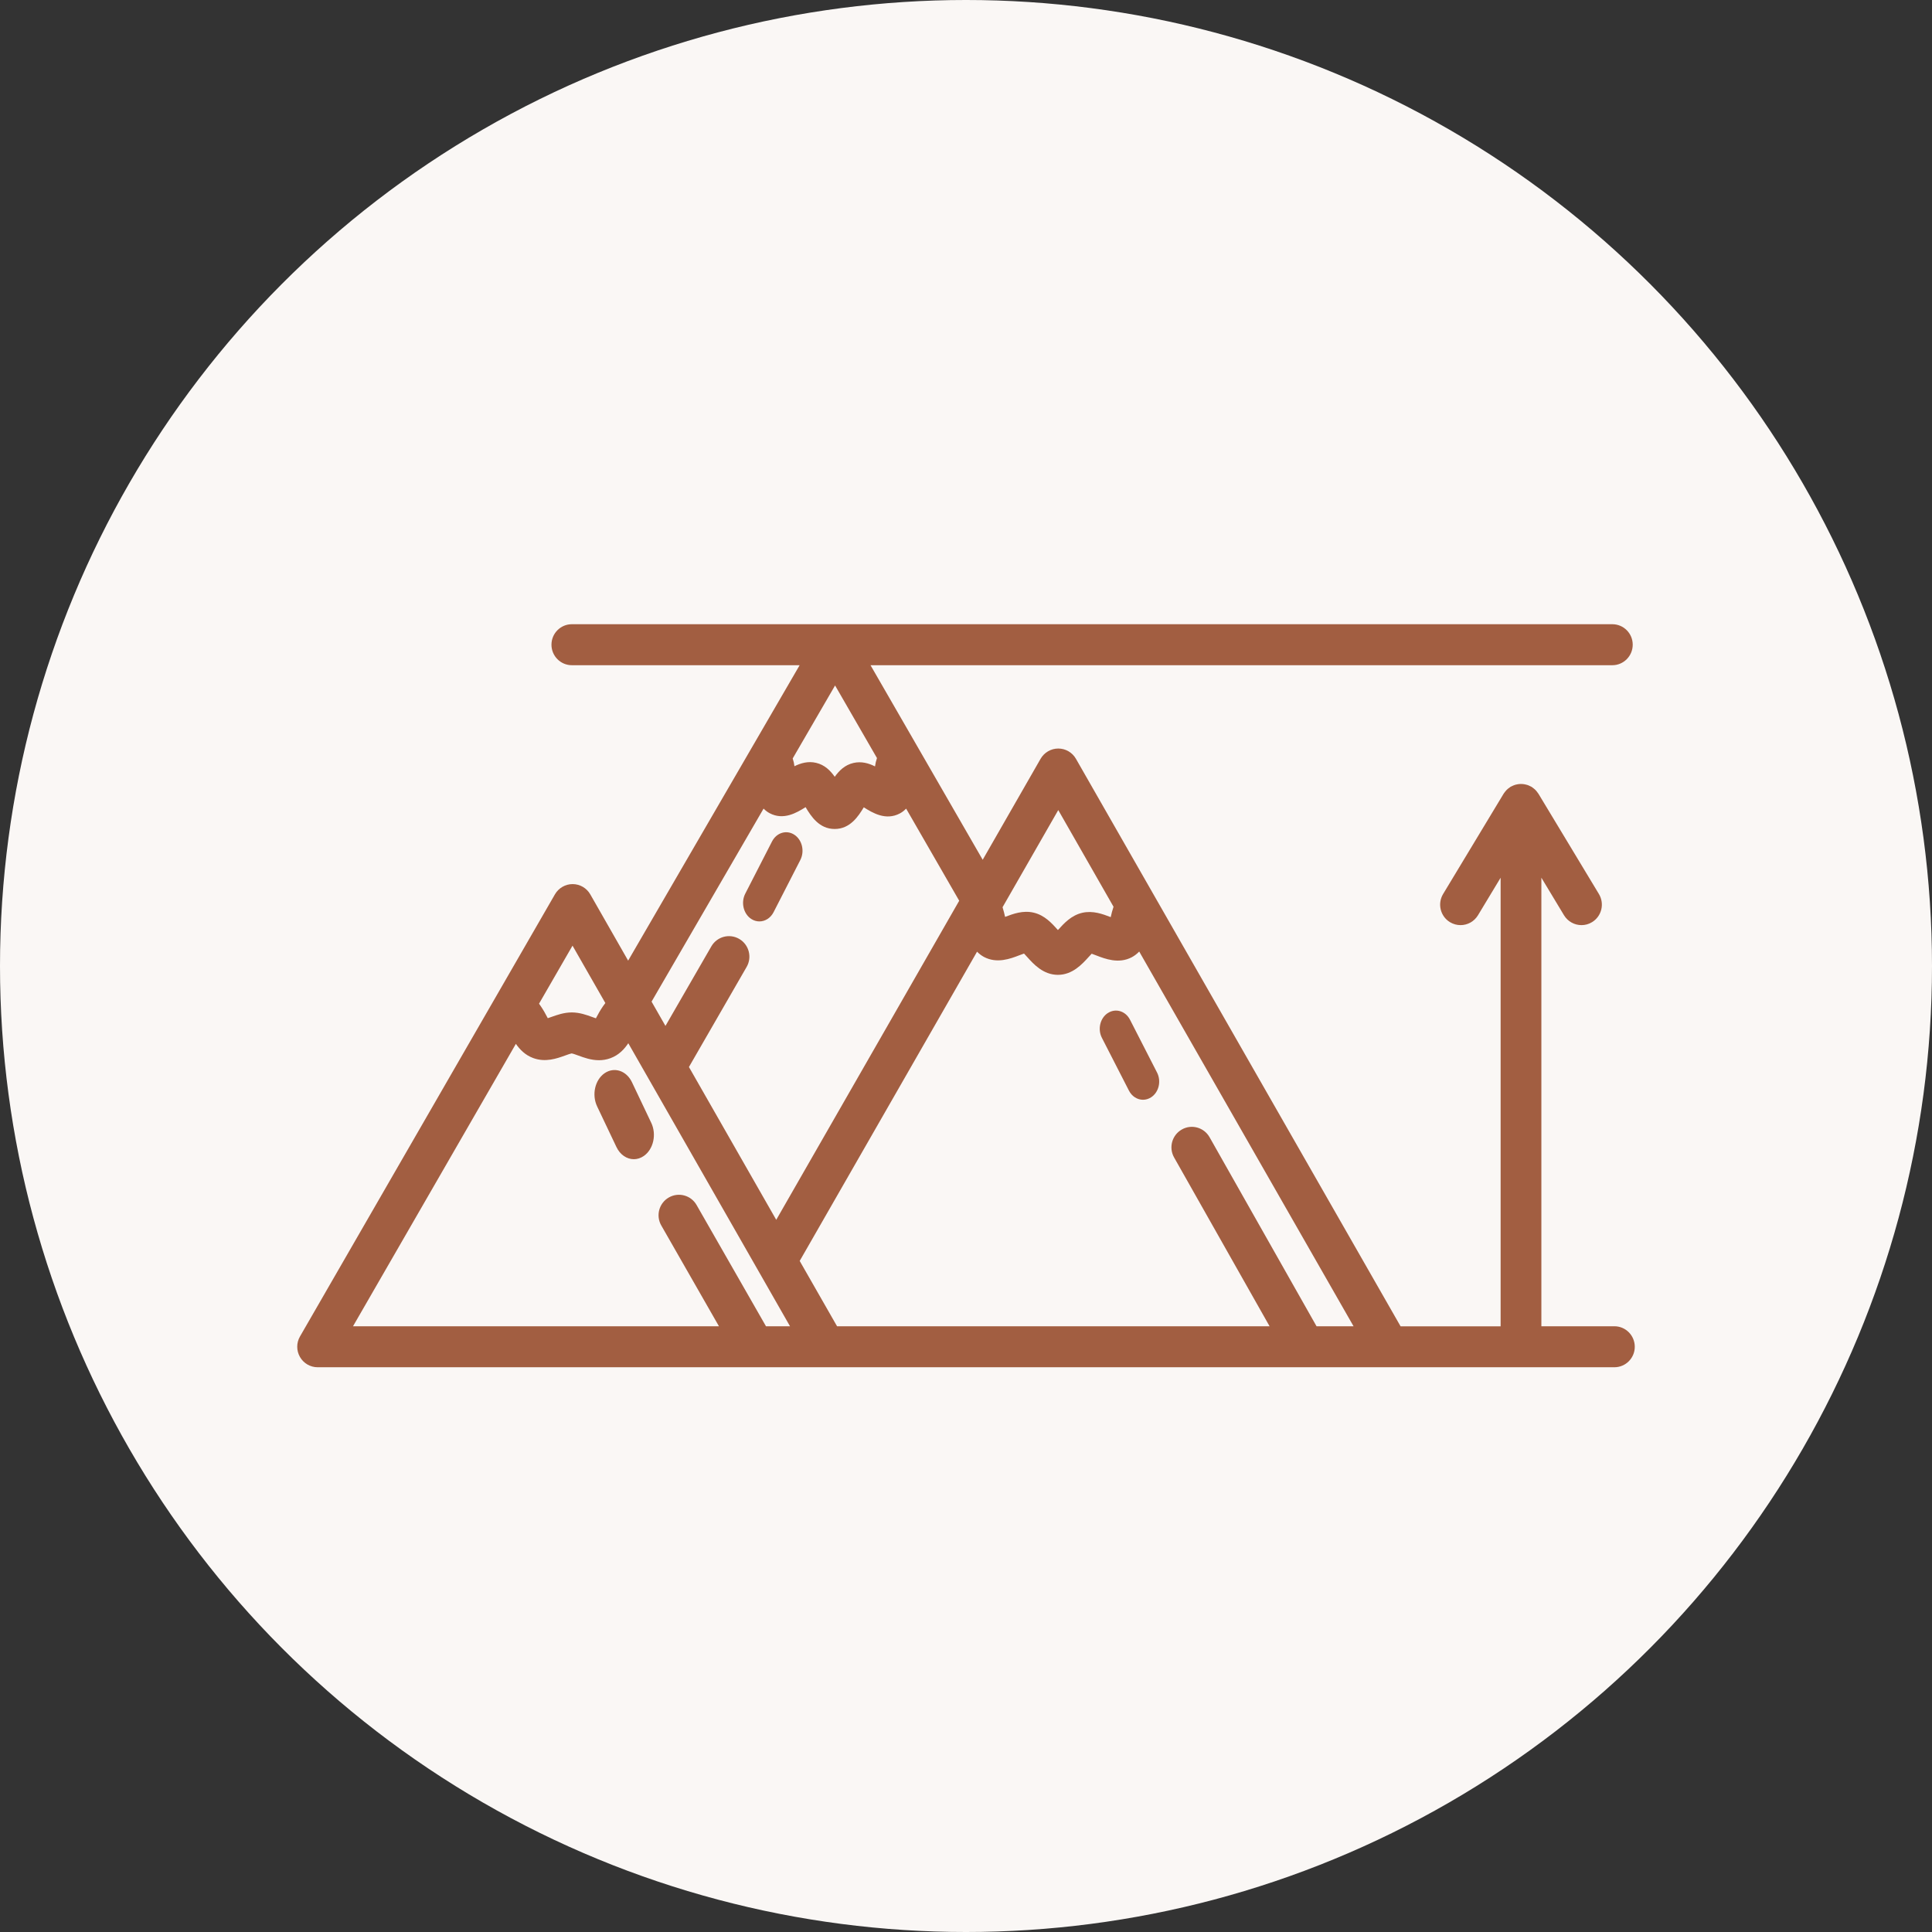
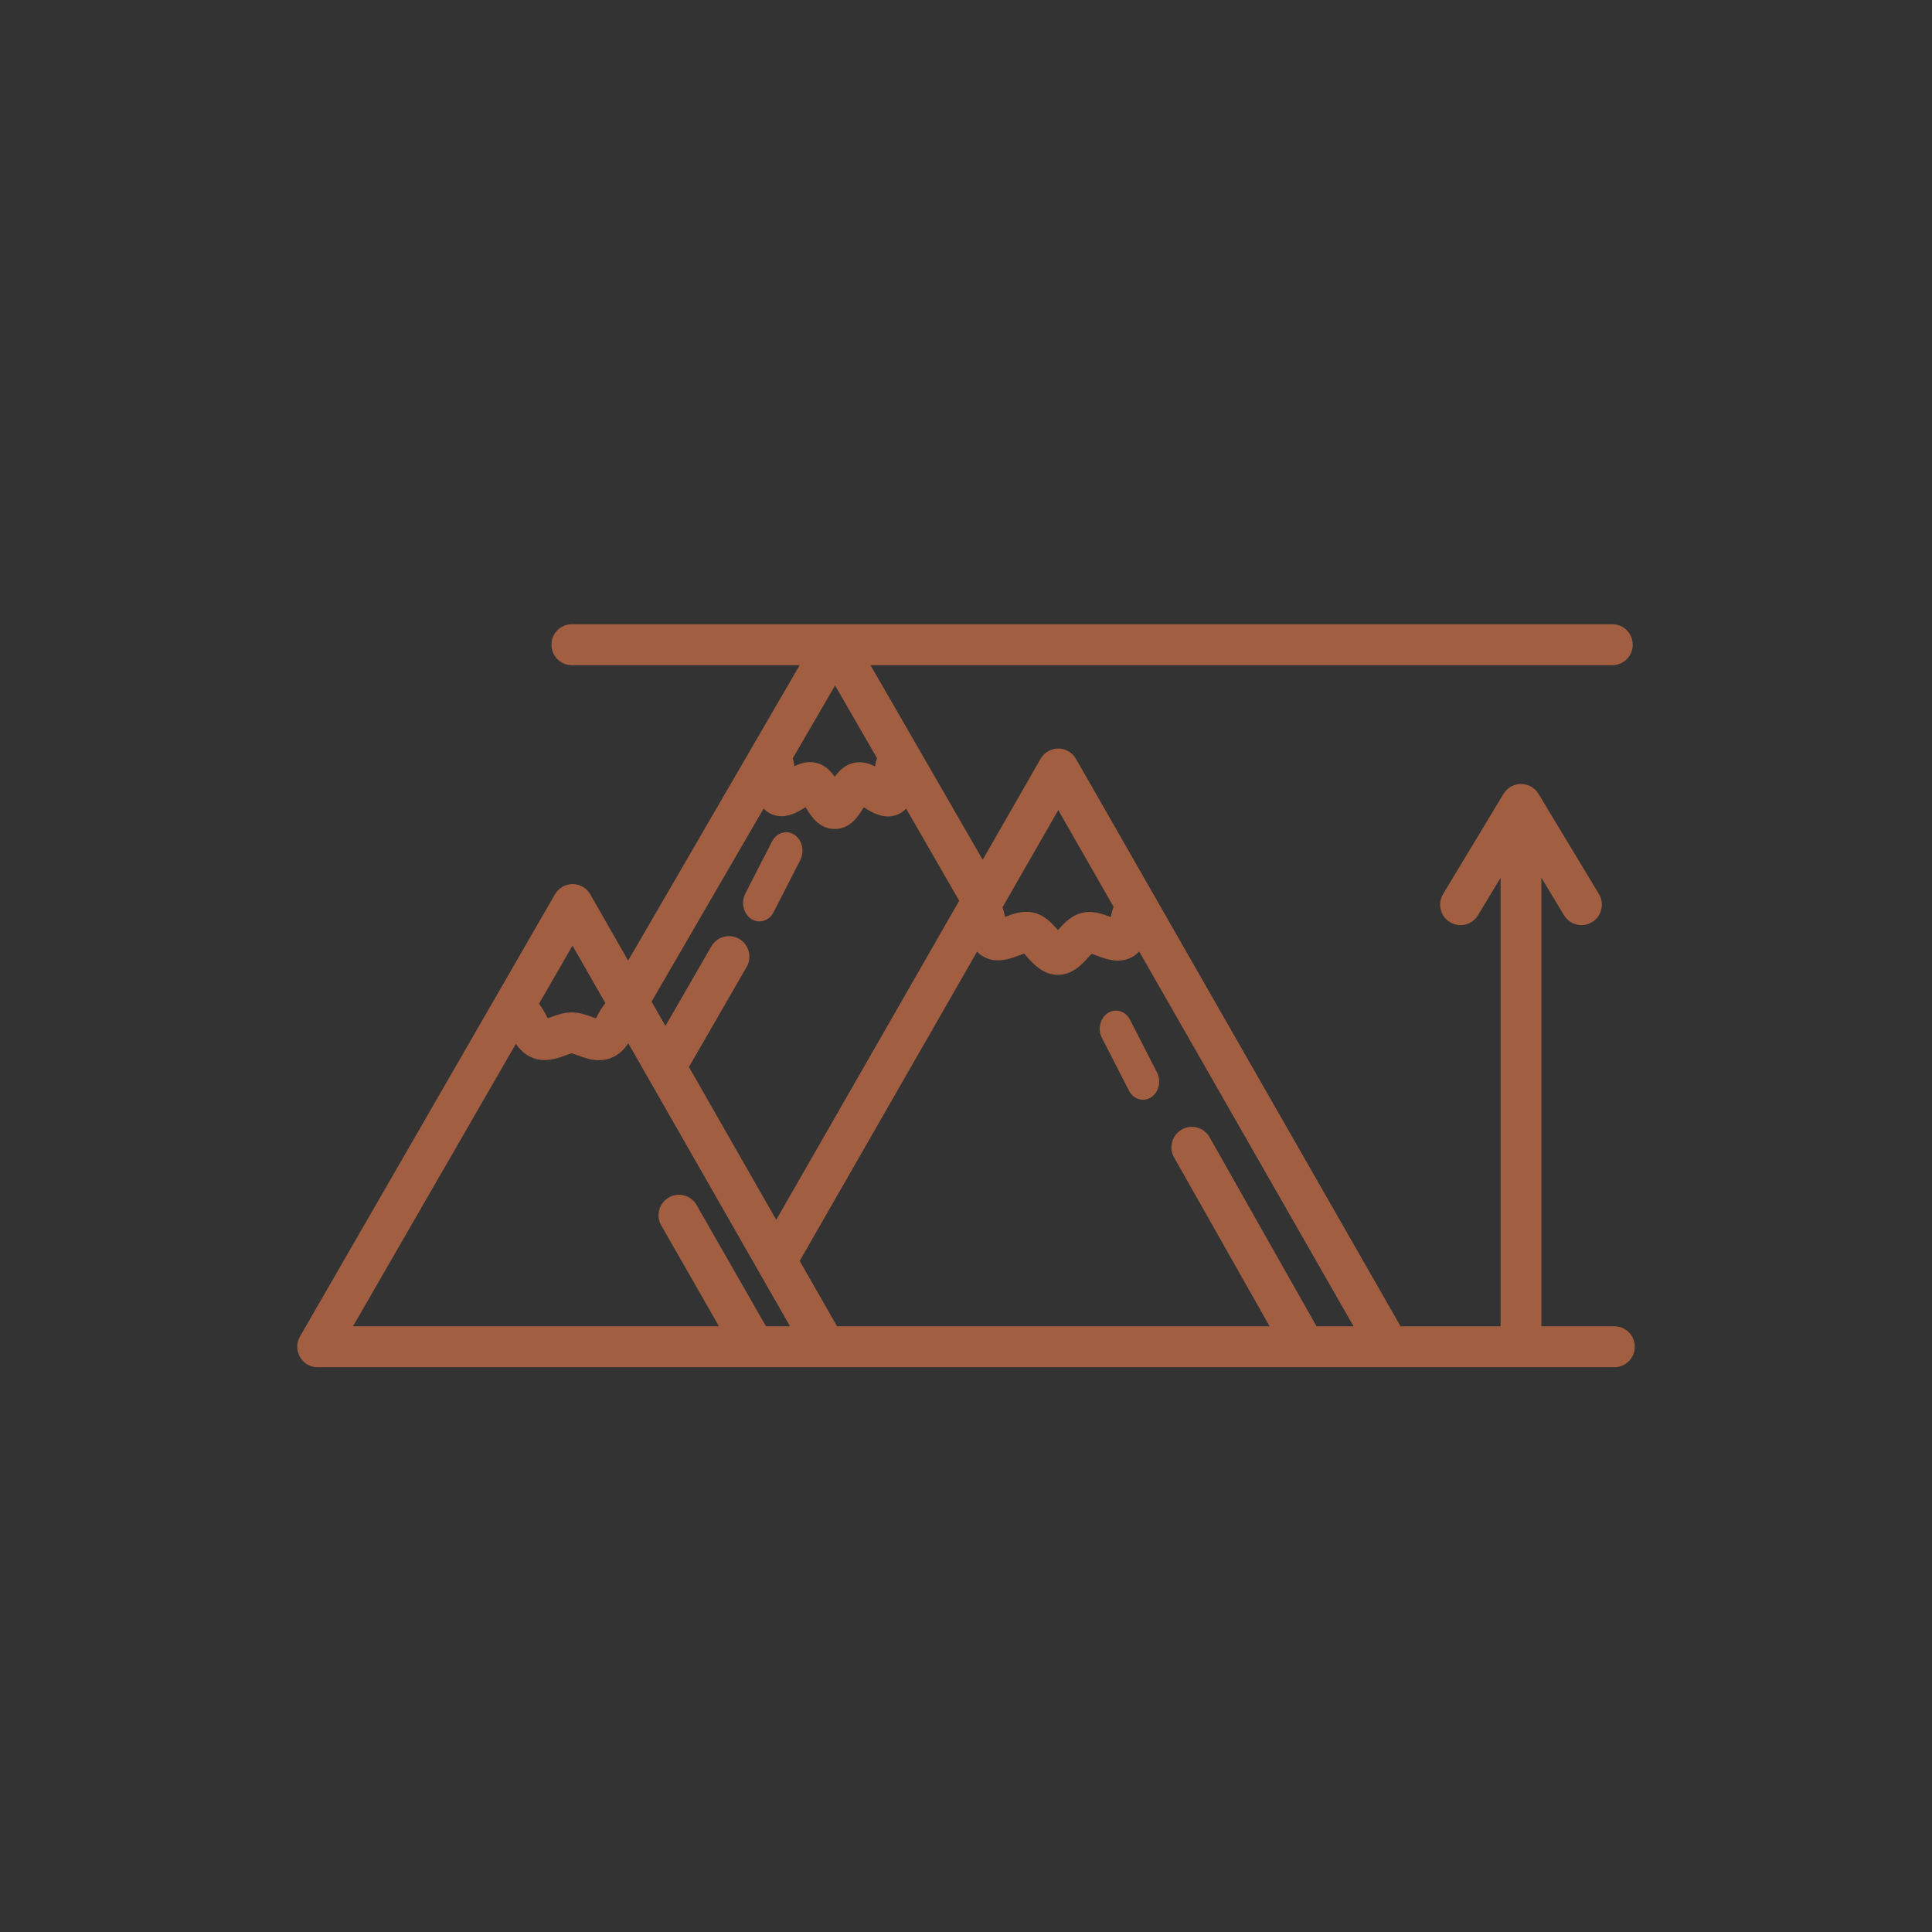
<svg xmlns="http://www.w3.org/2000/svg" width="64" height="64" viewBox="0 0 64 64">
  <rect x="0" y="0" width="64" height="64" fill="#333333" stroke="none" />
  <g fill="none" fill-rule="evenodd">
    <g>
      <g>
        <g transform="translate(-1040, -1414) translate(290, 1204) translate(750, 210)">
-           <circle cx="32" cy="32" r="32" fill="#FAF7F5" />
          <g fill="#A25E41" fill-rule="nonzero">
            <path d="M15.04 9.764c.085.056.179.082.27.082.187 0 .37-.11.47-.306l.885-1.727c.15-.293.062-.668-.197-.838-.259-.17-.59-.07-.74.223l-.886 1.728c-.15.293-.061.668.197.838zM26.854 12.88c-.257.166-.346.535-.198.823l.896 1.749c.099.193.28.302.465.302.091 0 .183-.026.267-.08.258-.166.346-.535.198-.823l-.895-1.748c-.148-.29-.476-.389-.733-.222z" transform="translate(9.846, 20.677)" />
            <path d="M.676 24.615h42.956c.374 0 .676-.304.676-.678 0-.375-.302-.68-.676-.68h-2.418V8.398l.75 1.244c.128.21.35.327.579.327.12 0 .24-.031.349-.098.32-.195.421-.612.228-.933l-2.003-3.321-.015-.02c-.014-.021-.03-.04-.045-.06l-.04-.046c-.016-.016-.033-.03-.05-.044-.019-.015-.037-.03-.057-.043l-.02-.015c-.011-.007-.023-.01-.033-.016-.02-.011-.041-.022-.063-.03-.021-.01-.042-.016-.064-.022-.02-.006-.04-.012-.06-.015-.022-.005-.045-.008-.068-.01-.02-.002-.04-.003-.061-.003-.023 0-.045 0-.067.003-.021.002-.043.005-.064.01l-.064.015c-.02.007-.04.013-.06.022-.022.009-.044.02-.066.031l-.03.015c-.008.004-.014.01-.02.015-.02.013-.04.029-.06.044l-.047.043c-.015.014-.028.03-.042.047-.016.02-.031.039-.045.06-.004.007-.01.012-.014.02l-2.003 3.32c-.194.321-.092.739.227.933.11.066.23.098.35.098.228 0 .45-.116.578-.327l.75-1.243v14.86H36.55l-10.754-18.8c-.12-.21-.343-.34-.585-.34-.242 0-.465.13-.586.34l-1.918 3.345-3.716-6.445h24.574c.373 0 .675-.305.675-.68 0-.374-.302-.678-.675-.678H17.821 9.097c-.373 0-.675.304-.675.679 0 .374.302.679.675.679h7.546l-5.681 9.786L9.708 8.95c-.12-.21-.343-.34-.584-.34h-.002c-.241 0-.464.13-.585.339L.091 23.596c-.121.21-.121.469 0 .679.12.21.343.34.585.34zm33.09-1.358l-3.544-6.263c-.185-.326-.597-.44-.92-.254-.325.185-.439.6-.254.926l3.163 5.592H17.883l-1.238-2.165.49-.854 5.385-9.39c.065.065.14.126.231.175.43.227.877.057 1.172-.057.046-.017.104-.04.153-.056.036.037.075.08.106.115.21.234.529.588 1.013.59h.003c.481 0 .8-.351 1.012-.584.031-.035.071-.08.107-.116l.152.057c.296.114.744.287 1.176.06.098-.052.178-.118.247-.189l7.1 12.413h-1.226zm-8.556-17.1l1.831 3.203c-.04.118-.07.237-.093.344-.263-.101-.588-.225-.945-.143-.36.084-.6.346-.79.556l-.014.015-.014-.016c-.19-.211-.427-.475-.788-.56-.357-.084-.684.04-.948.14-.022-.1-.05-.209-.084-.32l1.845-3.218zm-6.005-1.722c-.031.09-.053.184-.065.276-.21-.105-.448-.175-.715-.114-.285.066-.473.254-.619.458-.145-.205-.332-.395-.618-.462-.264-.062-.506.008-.717.112-.01-.086-.03-.173-.058-.257l1.404-2.418 1.388 2.405zM15.449 6.11c.057.056.12.109.2.151.46.244.894-.013 1.191-.2.18.301.449.722.961.723h.003c.511 0 .783-.419.964-.718.297.189.731.447 1.193.204.085-.045.15-.1.21-.16l1.758 3.051-2.078 3.625-3.983 6.945-2.892-5.062 1.911-3.315c.188-.325.077-.74-.245-.928-.324-.189-.736-.078-.924.247l-1.52 2.635-.46-.805 3.71-6.393zm-6.33 4.538l1.088 1.902c-.103.133-.187.271-.25.39-.019.035-.041.078-.063.116-.04-.013-.083-.03-.118-.042-.186-.068-.417-.152-.677-.153h-.004c-.26 0-.49.084-.677.15l-.118.041c-.023-.04-.046-.083-.065-.12-.06-.115-.136-.239-.225-.36l1.11-1.924zm-1.876 3.254c.13.186.305.37.572.47.409.15.783.016 1.058-.083.074-.027.187-.067.215-.07.04.003.152.044.226.071.187.069.421.154.682.154.121 0 .248-.019.38-.067.28-.103.46-.3.591-.496l4.314 7.55 1.043 1.826h-.796l-2.298-4.015c-.185-.326-.599-.437-.922-.25-.323.187-.435.601-.248.927l1.91 3.338H1.848l5.395-9.355z" transform="translate(9.846, 20.677)" />
-             <path d="M11.727 16.517l-.639-1.345c-.183-.385-.59-.516-.908-.296-.319.222-.428.713-.245 1.099l.639 1.344c.123.26.347.404.577.404.112 0 .226-.035.33-.107.319-.222.429-.714.246-1.1z" transform="translate(9.846, 20.677)" />
          </g>
        </g>
      </g>
    </g>
  </g>
</svg>